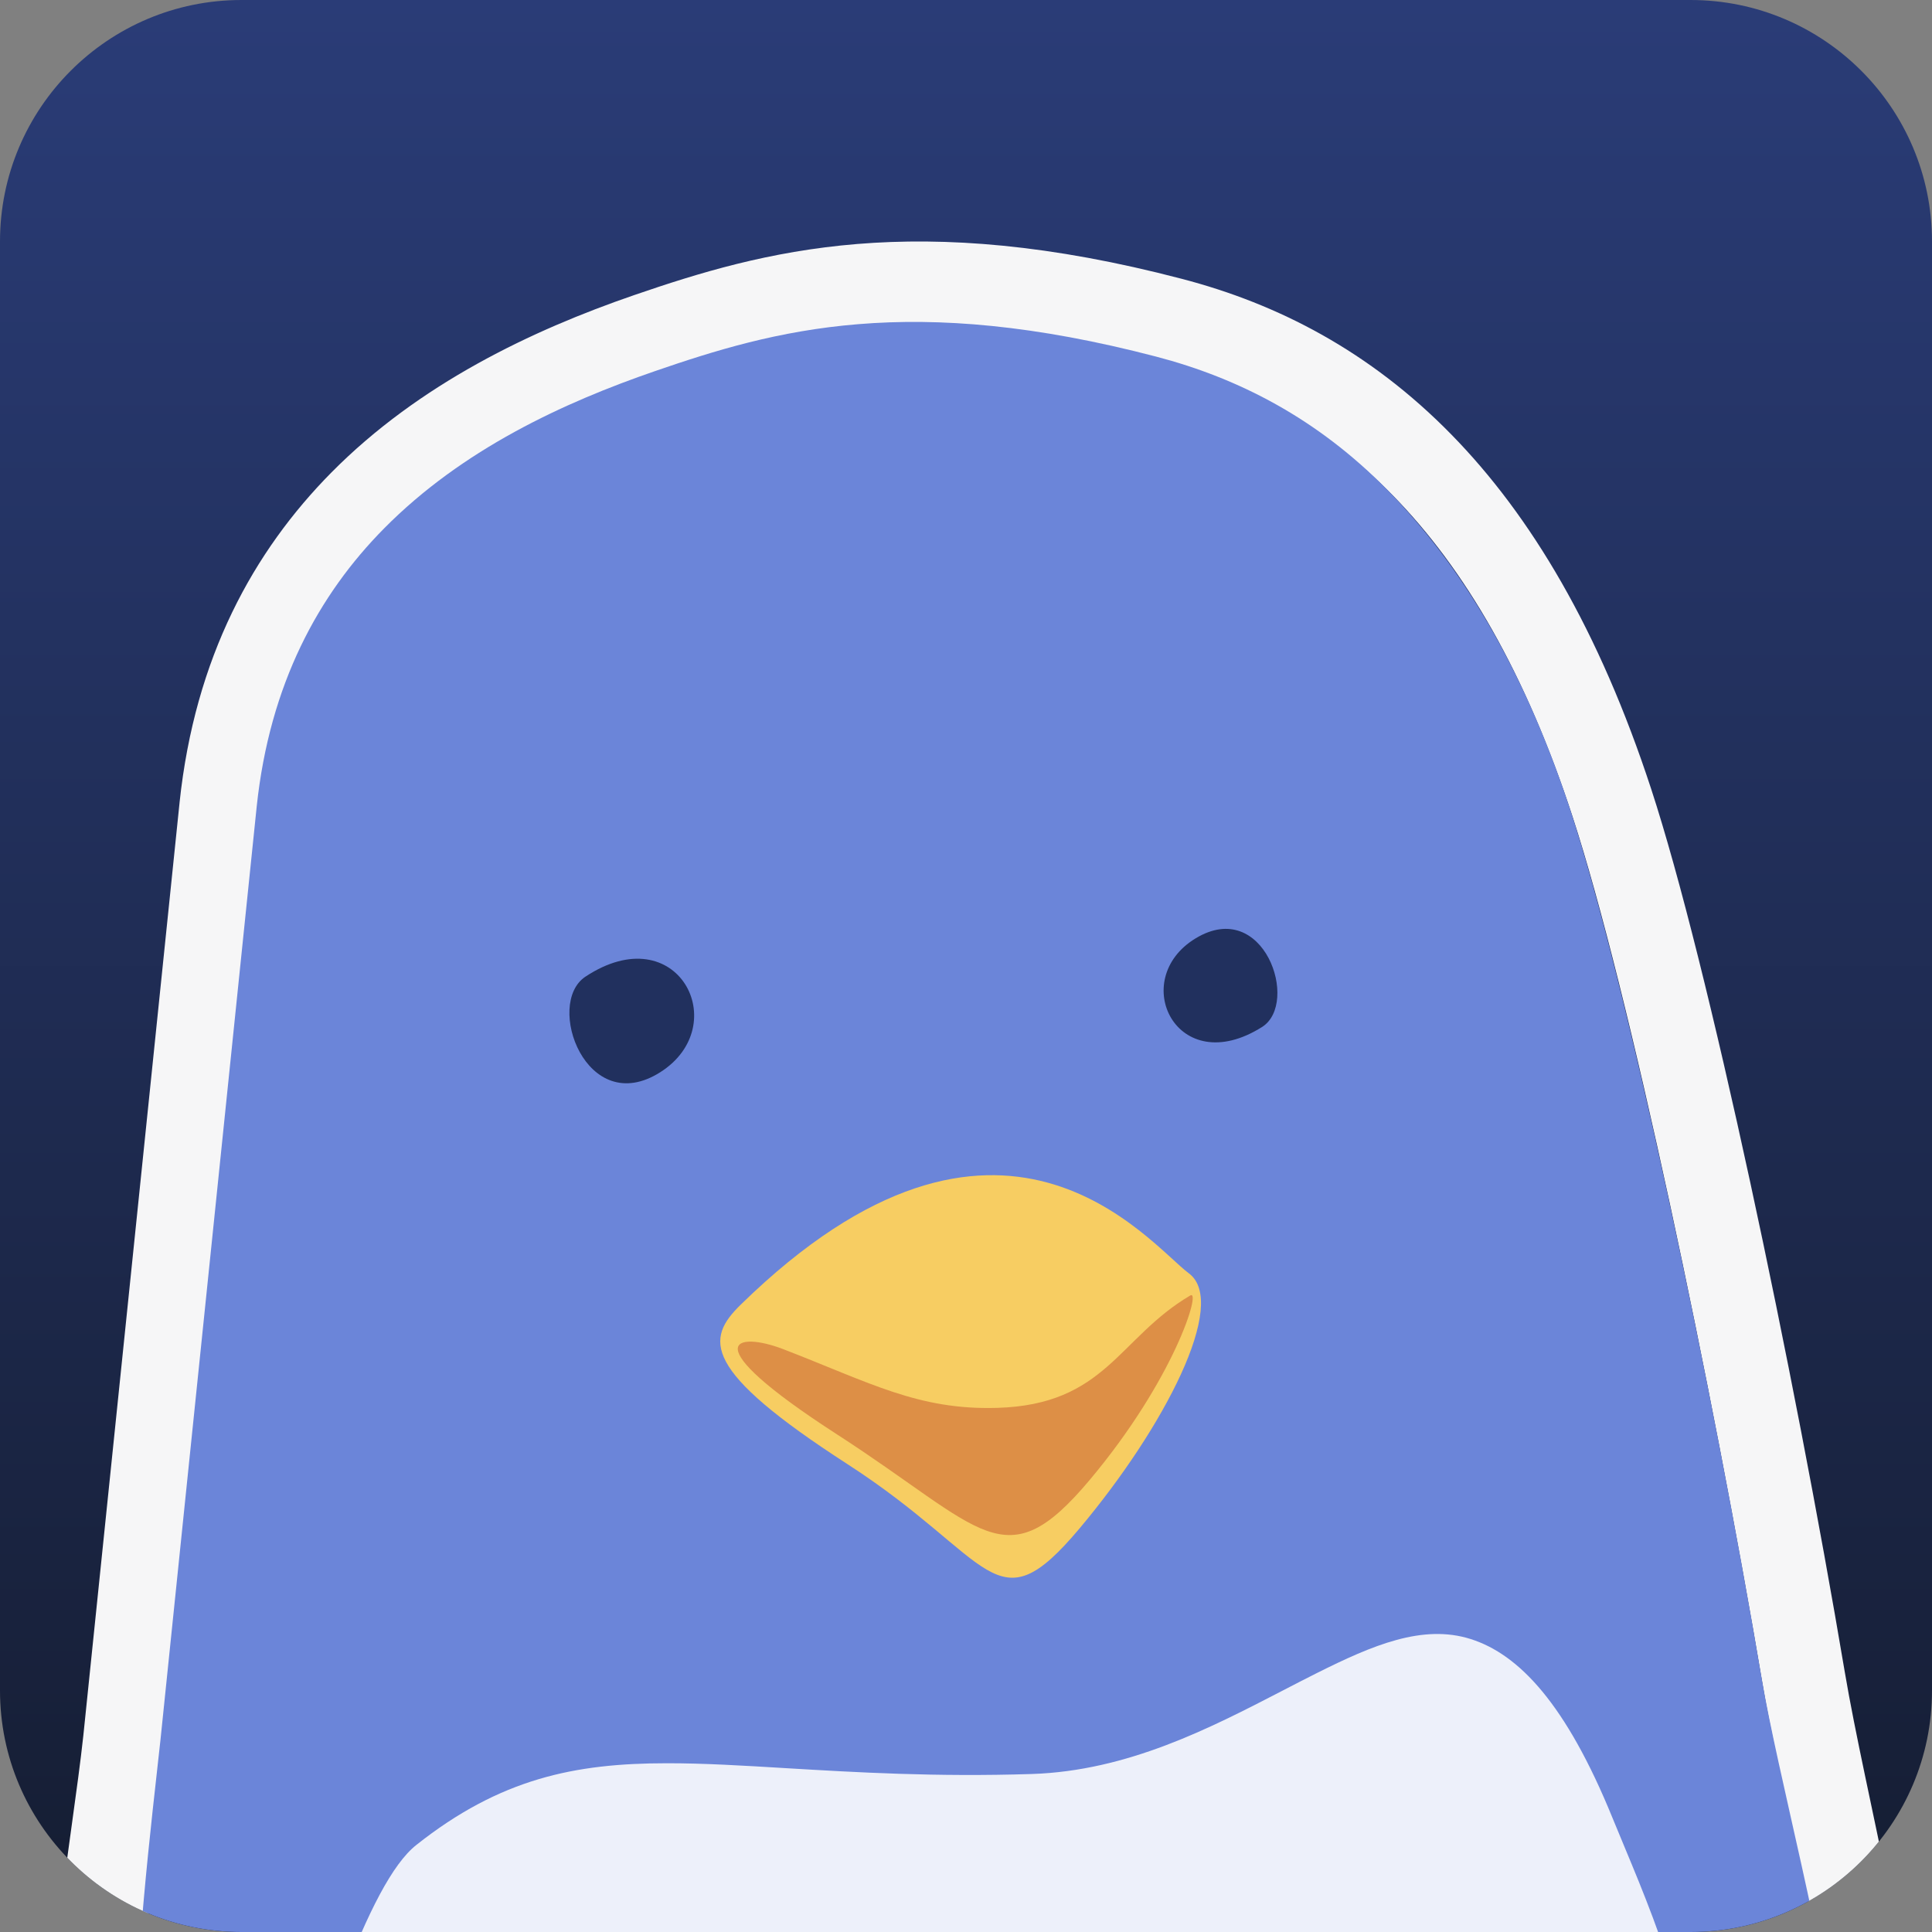
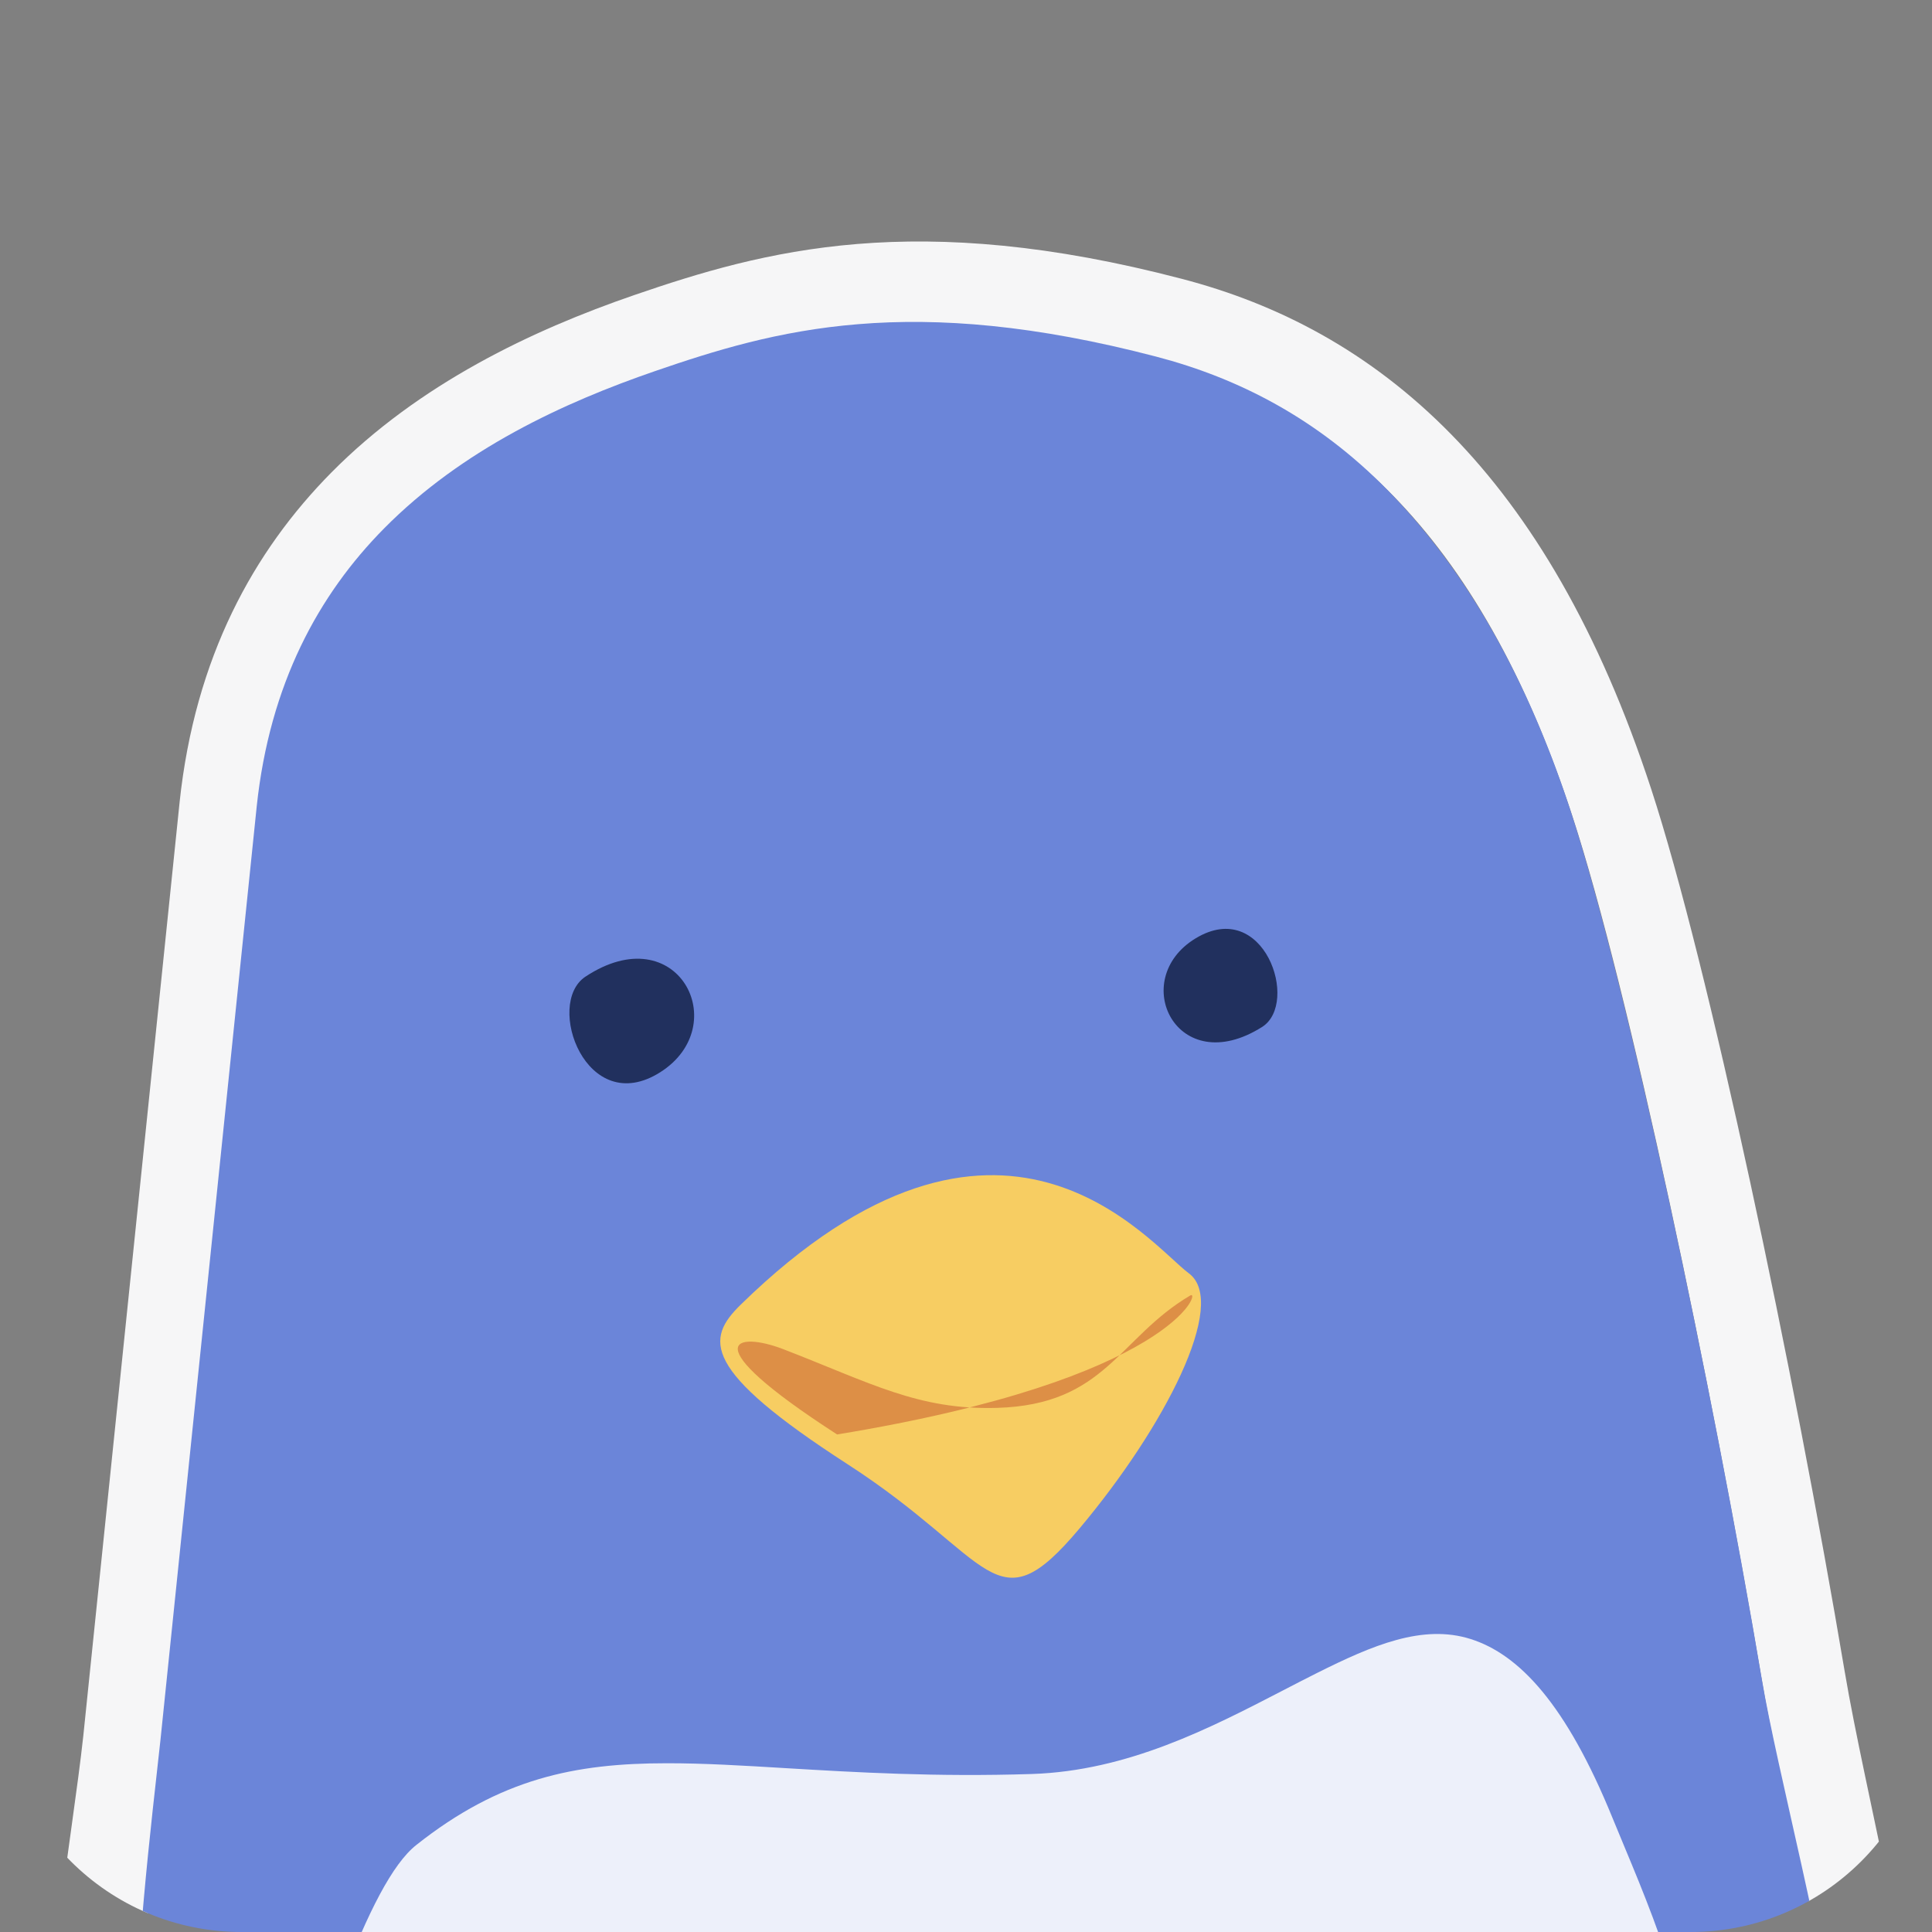
<svg xmlns="http://www.w3.org/2000/svg" width="32" height="32" viewBox="0 0 32 32" fill="none">
  <rect x="0" y="0" width="32" height="32" fill="#808080" stroke="none" />
  <g clip-path="url(#clip0_981_344)">
-     <path d="M0 4C0 1.791 1.791 0 4 0H28C30.209 0 32 1.791 32 4V28C32 30.209 30.209 32 28 32H4C1.791 32 0 30.209 0 28V4Z" fill="url(#paint0_linear_981_344)" />
    <path fill-rule="evenodd" clip-rule="evenodd" d="M19.577 4.619C21.16 5.032 22.686 5.814 24.04 7.198C25.358 8.544 26.488 10.438 27.349 13.069C28.291 15.945 29.709 22.671 30.556 27.697C31.235 31.72 33.988 40.503 29.201 40.503L3.842 40.503C-0.844 40.503 1.013 32.152 1.38 28.749C1.41 28.466 2.974 13.295 2.974 13.295L2.974 13.293C3.229 10.884 4.201 9.129 5.488 7.827C6.943 6.356 8.811 5.47 10.506 4.887C11.568 4.522 12.737 4.161 14.2 4.041C15.661 3.922 17.384 4.045 19.577 4.619ZM19.24 5.997C17.228 5.471 15.648 5.349 14.309 5.458C12.974 5.567 11.909 5.903 10.941 6.236C9.427 6.757 7.749 7.529 6.451 8.843C5.367 9.939 4.556 11.419 4.342 13.447C4.325 13.607 2.777 28.625 2.747 28.906C2.472 31.46 1.411 39.082 3.842 39.082H29.201C32.19 39.081 29.727 31.059 29.201 27.941C28.366 22.988 26.974 16.359 26.046 13.525C25.268 11.147 24.264 9.426 23.073 8.209C21.91 7.021 20.599 6.352 19.24 5.997Z" fill="#F6F6F7" />
    <path d="M19.151 5.907C20.509 6.262 21.82 6.931 22.984 8.119C24.175 9.336 25.229 11.035 26.008 13.412C26.935 16.247 28.344 22.853 29.18 27.806C29.706 30.924 32.264 39.089 29.274 39.089L3.798 39.089C1.367 39.09 2.382 31.37 2.658 28.817C2.688 28.535 4.236 13.517 4.252 13.357C4.467 11.329 5.277 9.849 6.361 8.753C7.66 7.439 9.338 6.667 10.851 6.146C11.819 5.813 12.884 5.477 14.219 5.369C15.559 5.259 17.138 5.381 19.151 5.907Z" fill="#6B85D9" />
    <path fill-rule="evenodd" clip-rule="evenodd" d="M9.696 16.177C9.02 16.625 9.711 18.534 10.935 17.76C12.157 16.986 11.224 15.168 9.696 16.177Z" fill="#21305E" />
    <path fill-rule="evenodd" clip-rule="evenodd" d="M20.904 17.01C21.53 16.615 20.935 14.858 19.805 15.541C18.674 16.224 19.491 17.901 20.904 17.01Z" fill="#21305E" />
    <path fill-rule="evenodd" clip-rule="evenodd" d="M12.27 21.608C11.687 22.177 11.61 22.684 14.04 24.253C16.469 25.822 16.477 26.987 17.882 25.314C19.287 23.641 20.352 21.58 19.692 21.091C19.034 20.603 16.578 17.398 12.27 21.608Z" fill="#F7CD62" />
-     <path fill-rule="evenodd" clip-rule="evenodd" d="M12.972 22.346C12.206 22.051 11.436 22.19 13.865 23.759C16.295 25.328 16.641 26.188 18.046 24.516C19.452 22.843 19.902 21.347 19.715 21.457C18.521 22.16 18.317 23.268 16.51 23.319C15.208 23.356 14.417 22.904 12.972 22.346Z" fill="#DD8F46" />
+     <path fill-rule="evenodd" clip-rule="evenodd" d="M12.972 22.346C12.206 22.051 11.436 22.19 13.865 23.759C19.452 22.843 19.902 21.347 19.715 21.457C18.521 22.16 18.317 23.268 16.51 23.319C15.208 23.356 14.417 22.904 12.972 22.346Z" fill="#DD8F46" />
    <path fill-rule="evenodd" clip-rule="evenodd" d="M27.611 32.425C27.306 31.508 26.979 30.775 26.707 30.108C25.941 28.228 25.163 27.403 24.36 27.148C23.566 26.896 22.736 27.248 21.808 27.713C21.624 27.805 21.437 27.902 21.246 28.001C20.035 28.628 18.676 29.331 17.091 29.383C15.494 29.434 14.173 29.355 13.027 29.287C12.305 29.243 11.652 29.204 11.043 29.205C9.524 29.205 8.283 29.458 6.895 30.559C6.499 30.872 6.092 31.675 5.65 32.839C5.592 32.992 5.534 33.15 5.476 33.315C4.695 35.507 3.331 39.093 3.843 39.093H29.373C30.574 39.093 28.175 34.115 27.611 32.425Z" fill="#EDF0FA" />
  </g>
  <defs>
    <linearGradient id="paint0_linear_981_344" x1="16" y1="0" x2="16" y2="32" gradientUnits="userSpaceOnUse">
      <stop stop-color="#2A3C77" />
      <stop offset="1" stop-color="#151D32" />
    </linearGradient>
    <clipPath id="clip0_981_344">
      <path d="M0 4C0 1.791 1.791 0 4 0H28C30.209 0 32 1.791 32 4V28C32 30.209 30.209 32 28 32H4C1.791 32 0 30.209 0 28V4Z" fill="white" />
    </clipPath>
  </defs>
</svg>